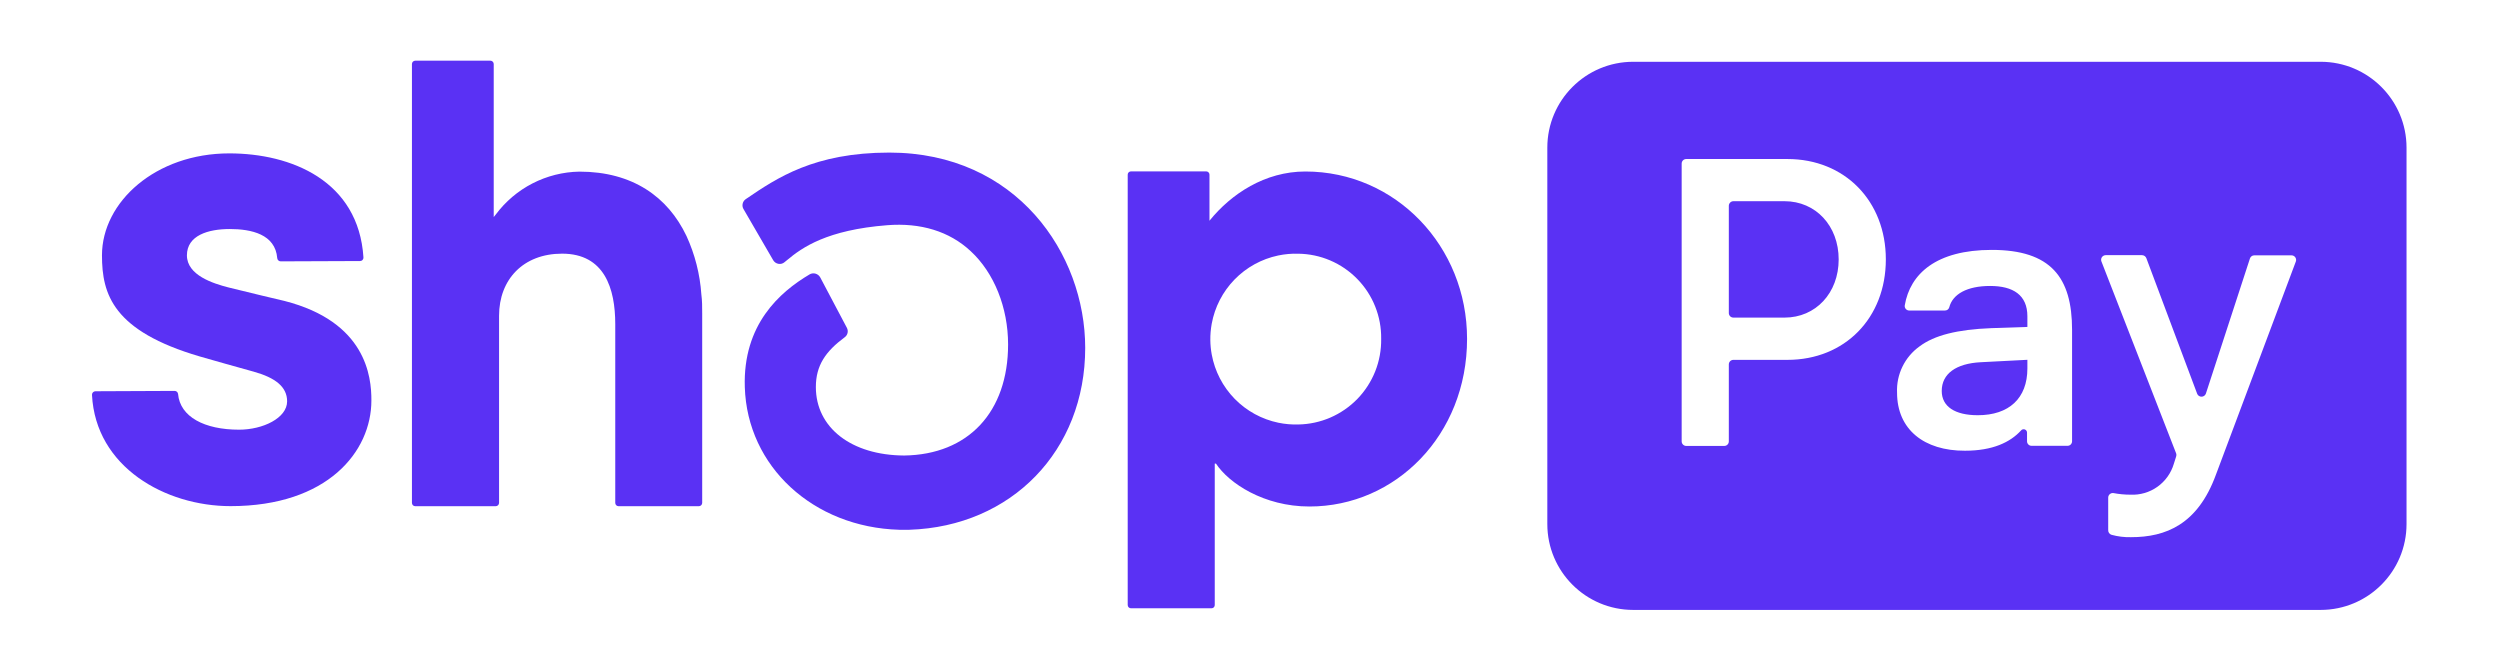
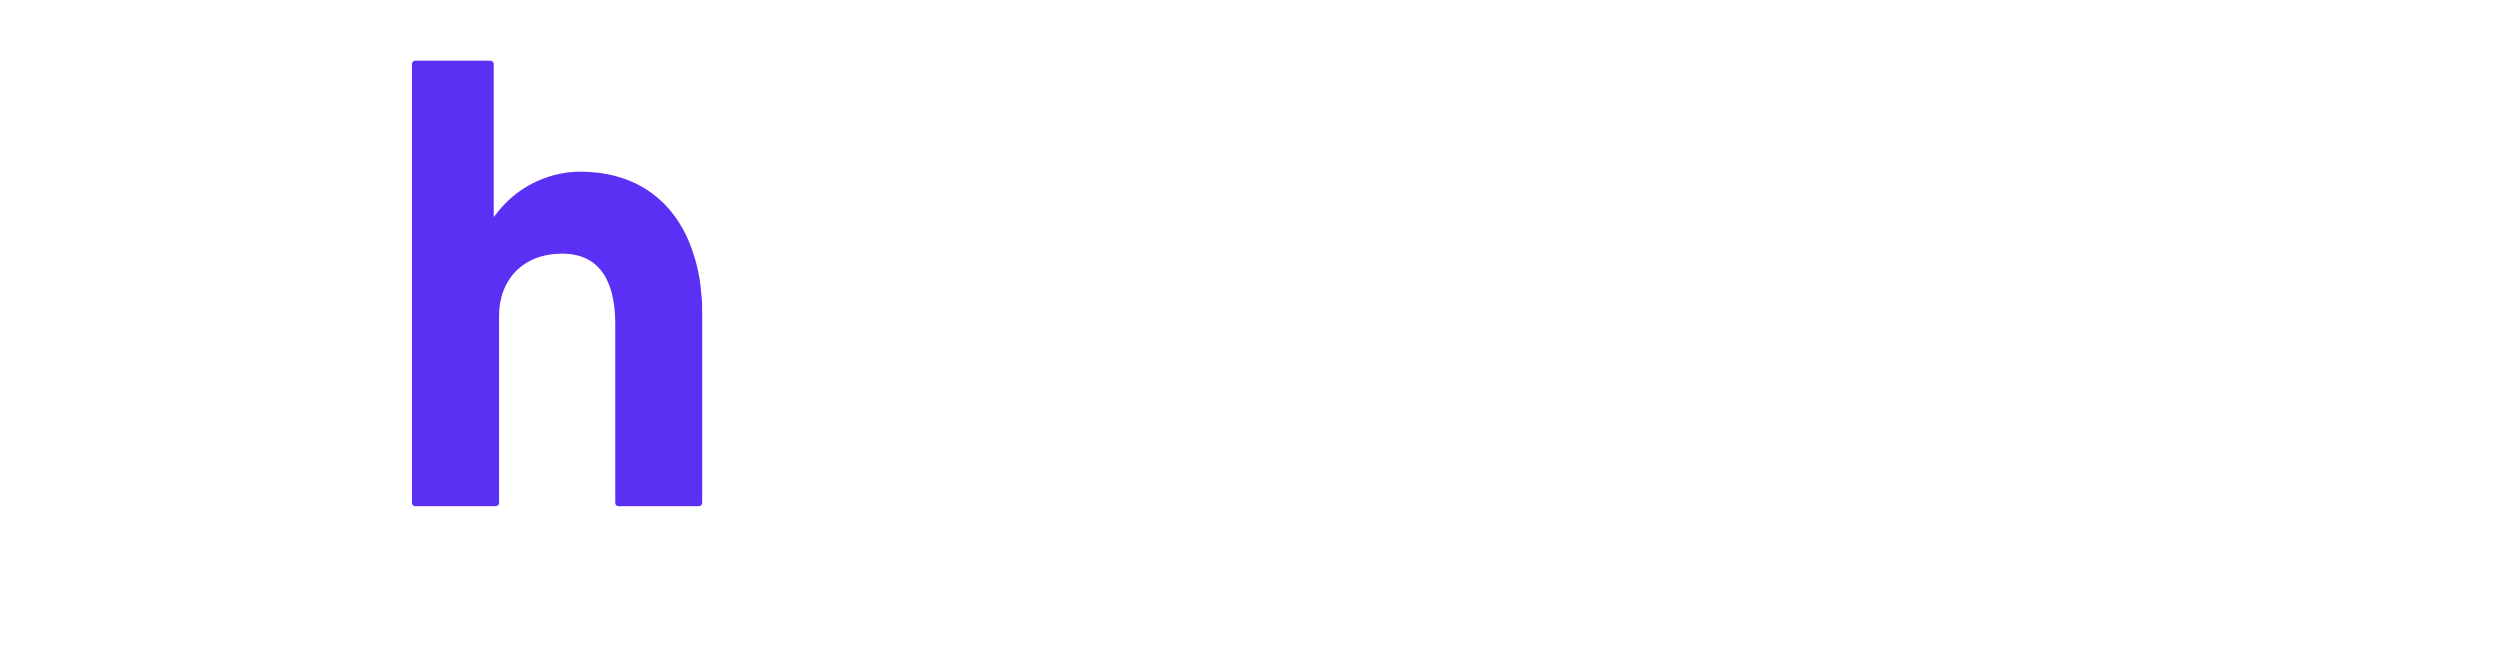
<svg xmlns="http://www.w3.org/2000/svg" xmlns:ns1="http://www.serif.com/" width="100%" height="100%" viewBox="0 0 75 20" version="1.1" xml:space="preserve" style="fill-rule:evenodd;clip-rule:evenodd;stroke-linejoin:round;stroke-miterlimit:2;">
  <g transform="matrix(0.558,0,0,0.558,37.447,10.052)">
    <g id="shop-pay-seeklogo.com.svg" transform="matrix(1,0,0,1,-63.75,-15)">
-       <path d="M61.666,8.853C62.836,7.406 64.652,6.206 66.819,6.206C71.685,6.206 75.518,10.235 75.515,15.205C75.515,20.384 71.663,24.217 67.041,24.217C64.584,24.217 62.703,22.959 62.015,21.909L61.95,21.909L61.95,29.516C61.95,29.562 61.932,29.606 61.899,29.639C61.867,29.671 61.823,29.689 61.777,29.689L57.446,29.689C57.4,29.689 57.355,29.671 57.322,29.639C57.29,29.606 57.271,29.563 57.27,29.516L57.27,6.376C57.27,6.329 57.288,6.284 57.321,6.251C57.354,6.218 57.399,6.2 57.446,6.2L61.494,6.2C61.54,6.201 61.584,6.22 61.616,6.253C61.649,6.285 61.666,6.33 61.666,6.376L61.666,8.853ZM66.45,19.807C66.091,19.818 65.729,19.787 65.374,19.714C64.479,19.529 63.66,19.081 63.021,18.428C62.382,17.774 61.953,16.945 61.788,16.047C61.74,15.789 61.715,15.528 61.712,15.268C61.709,14.977 61.734,14.684 61.786,14.395C61.95,13.497 62.377,12.668 63.013,12.014C63.65,11.36 64.466,10.91 65.36,10.722C65.717,10.647 66.081,10.615 66.442,10.626C67.029,10.633 67.61,10.755 68.151,10.985C68.699,11.218 69.195,11.557 69.611,11.983C70.028,12.408 70.356,12.912 70.576,13.465C70.797,14.018 70.906,14.61 70.897,15.205L70.897,15.205C70.906,15.802 70.798,16.394 70.578,16.949C70.357,17.503 70.03,18.009 69.614,18.437C69.198,18.864 68.701,19.205 68.153,19.441C67.614,19.672 67.036,19.796 66.45,19.807Z" style="fill:rgb(90,49,244);" />
      <path d="M33.546,9.668C32.545,7.569 30.648,6.213 27.79,6.213C26.913,6.228 26.051,6.445 25.27,6.846C24.49,7.247 23.812,7.822 23.289,8.527L23.185,8.654L23.185,0.428C23.185,0.38 23.166,0.335 23.132,0.301C23.099,0.267 23.053,0.248 23.005,0.248L18.964,0.248C18.917,0.249 18.872,0.269 18.839,0.302C18.806,0.336 18.788,0.381 18.788,0.428L18.788,24.025C18.788,24.071 18.807,24.116 18.84,24.149C18.873,24.182 18.917,24.201 18.964,24.201L23.292,24.201C23.339,24.201 23.384,24.182 23.418,24.149C23.451,24.116 23.471,24.072 23.472,24.025L23.472,13.963C23.472,12.008 24.775,10.623 26.861,10.623C29.143,10.623 29.719,12.5 29.719,14.413L29.719,24.025C29.719,24.071 29.738,24.116 29.771,24.149C29.804,24.182 29.849,24.201 29.895,24.201L34.214,24.201C34.261,24.201 34.306,24.182 34.339,24.149C34.373,24.116 34.392,24.072 34.393,24.025L34.393,13.839C34.393,13.491 34.393,13.149 34.348,12.816C34.274,11.727 34.002,10.66 33.546,9.668Z" style="fill:rgb(90,49,244);fill-rule:nonzero;" />
-       <path d="M11.934,13.165C11.934,13.165 9.731,12.647 8.919,12.438C8.107,12.229 6.69,11.786 6.69,10.714C6.69,9.642 7.834,9.299 8.994,9.299C10.154,9.299 11.445,9.58 11.546,10.867C11.55,10.913 11.571,10.957 11.606,10.988C11.64,11.019 11.685,11.037 11.732,11.037L15.998,11.02C16.023,11.02 16.048,11.015 16.071,11.005C16.094,10.995 16.115,10.981 16.132,10.962C16.149,10.944 16.162,10.922 16.171,10.899C16.179,10.875 16.182,10.85 16.181,10.825C15.917,6.705 12.302,5.232 8.968,5.232C5.014,5.232 2.123,7.839 2.123,10.714C2.123,12.813 2.717,14.781 7.381,16.15C8.199,16.388 9.31,16.698 10.281,16.968C11.448,17.294 12.077,17.786 12.077,18.562C12.077,19.462 10.774,20.087 9.493,20.087C7.638,20.087 6.321,19.4 6.214,18.165C6.208,18.119 6.186,18.078 6.152,18.048C6.118,18.018 6.074,18.001 6.028,18.002L1.771,18.021C1.747,18.021 1.722,18.026 1.699,18.036C1.676,18.046 1.655,18.06 1.638,18.078C1.62,18.096 1.607,18.117 1.598,18.14C1.589,18.164 1.585,18.188 1.586,18.213C1.781,22.102 5.536,24.197 9.036,24.197C14.251,24.197 16.608,21.264 16.608,18.517C16.614,17.226 16.317,14.286 11.934,13.165Z" style="fill:rgb(90,49,244);fill-rule:nonzero;" />
-       <path d="M44.451,5.189C40.413,5.189 38.399,6.562 36.782,7.66L36.733,7.693C36.65,7.75 36.591,7.836 36.569,7.935C36.546,8.033 36.562,8.136 36.613,8.224L38.21,10.975C38.24,11.026 38.281,11.07 38.33,11.104C38.379,11.138 38.435,11.161 38.493,11.17C38.551,11.181 38.61,11.178 38.666,11.163C38.723,11.148 38.775,11.12 38.819,11.082L38.946,10.978C39.777,10.28 41.111,9.348 44.337,9.094C46.133,8.951 47.684,9.42 48.828,10.489C50.086,11.649 50.839,13.523 50.839,15.502C50.839,19.142 48.695,21.43 45.25,21.476C42.411,21.46 40.504,19.98 40.504,17.793C40.504,16.633 41.029,15.877 42.052,15.12C42.131,15.064 42.186,14.982 42.208,14.889C42.23,14.795 42.218,14.697 42.173,14.612L40.739,11.9C40.712,11.852 40.677,11.809 40.634,11.774C40.591,11.74 40.541,11.714 40.488,11.698C40.434,11.682 40.377,11.677 40.321,11.685C40.264,11.692 40.21,11.711 40.162,11.741C38.552,12.696 36.577,14.442 36.684,17.799C36.815,22.072 40.367,25.335 44.986,25.468L45.533,25.468C51.022,25.289 54.985,21.215 54.985,15.691C54.985,10.619 51.289,5.189 44.451,5.189Z" style="fill:rgb(90,49,244);fill-rule:nonzero;" />
-       <path d="M84.449,0.307L121.405,0.307C123.956,0.307 126.024,2.375 126.024,4.925L126.024,25.159C126.024,27.709 123.956,29.777 121.405,29.777L84.449,29.777C81.898,29.777 79.83,27.709 79.83,25.159L79.83,4.925C79.83,2.375 81.898,0.307 84.449,0.307ZM92.74,16.333C95.823,16.333 98.03,14.084 98.03,10.932C98.03,7.797 95.823,5.535 92.74,5.535L87.297,5.535C87.232,5.535 87.17,5.561 87.124,5.607C87.079,5.652 87.053,5.715 87.053,5.779L87.053,20.717C87.054,20.781 87.079,20.843 87.125,20.888C87.171,20.934 87.233,20.96 87.297,20.961L89.344,20.961C89.409,20.961 89.471,20.935 89.517,20.889C89.563,20.844 89.588,20.781 89.588,20.717L89.588,16.577C89.588,16.512 89.614,16.45 89.66,16.404C89.706,16.359 89.768,16.333 89.833,16.333L92.74,16.333ZM92.584,7.803C94.259,7.803 95.494,9.127 95.494,10.932C95.494,12.741 94.259,14.061 92.584,14.061L89.833,14.061C89.769,14.061 89.707,14.036 89.661,13.991C89.615,13.946 89.589,13.884 89.588,13.82L89.588,8.048C89.589,7.983 89.615,7.922 89.661,7.876C89.706,7.83 89.768,7.804 89.833,7.803L92.584,7.803ZM98.633,18.096C98.611,17.613 98.711,17.132 98.923,16.697C99.135,16.262 99.452,15.887 99.845,15.606C100.641,15.01 101.872,14.7 103.701,14.628L105.64,14.563L105.64,13.989C105.64,12.845 104.871,12.36 103.636,12.36C102.401,12.36 101.621,12.797 101.439,13.51C101.424,13.561 101.394,13.605 101.351,13.636C101.308,13.666 101.257,13.682 101.204,13.68L99.291,13.68C99.256,13.681 99.221,13.674 99.189,13.66C99.156,13.646 99.128,13.625 99.104,13.598C99.081,13.572 99.064,13.541 99.054,13.507C99.044,13.473 99.041,13.438 99.047,13.403C99.334,11.708 100.735,10.421 103.724,10.421C106.898,10.421 108.042,11.897 108.042,14.716L108.042,20.707C108.043,20.739 108.037,20.771 108.024,20.801C108.012,20.831 107.994,20.859 107.972,20.882C107.949,20.905 107.922,20.923 107.892,20.936C107.862,20.948 107.83,20.954 107.798,20.954L105.865,20.954C105.833,20.954 105.801,20.948 105.771,20.936C105.741,20.923 105.714,20.905 105.691,20.882C105.668,20.859 105.65,20.831 105.638,20.801C105.626,20.771 105.62,20.739 105.621,20.707L105.621,20.26C105.624,20.221 105.614,20.182 105.594,20.149C105.573,20.115 105.542,20.089 105.505,20.075C105.468,20.061 105.428,20.059 105.39,20.069C105.352,20.08 105.319,20.102 105.295,20.133C104.718,20.762 103.779,21.218 102.283,21.218C100.09,21.225 98.633,20.078 98.633,18.096ZM105.64,16.796L105.64,16.33L103.131,16.46C101.807,16.528 101.035,17.079 101.035,18.005C101.035,18.842 101.742,19.309 102.974,19.309C104.649,19.309 105.64,18.402 105.64,16.796ZM109.985,23.741L109.985,25.485C109.982,25.541 109.998,25.597 110.03,25.643C110.063,25.689 110.11,25.723 110.164,25.739C110.505,25.832 110.857,25.875 111.21,25.866C113.084,25.866 114.795,25.182 115.773,22.516L120.075,11.04C120.088,11.003 120.091,10.964 120.085,10.925C120.079,10.887 120.065,10.85 120.042,10.818C120.02,10.786 119.99,10.76 119.956,10.742C119.921,10.724 119.883,10.714 119.844,10.714L117.839,10.714C117.787,10.713 117.736,10.73 117.694,10.76C117.652,10.791 117.621,10.834 117.605,10.883L115.235,18.151C115.217,18.199 115.185,18.24 115.143,18.269C115.101,18.298 115.051,18.313 115.001,18.313C114.95,18.313 114.9,18.298 114.858,18.269C114.816,18.24 114.784,18.199 114.766,18.151L112.035,10.864C112.016,10.817 111.985,10.777 111.944,10.749C111.902,10.72 111.854,10.705 111.803,10.704L109.848,10.704C109.809,10.705 109.771,10.714 109.736,10.733C109.702,10.751 109.672,10.777 109.649,10.808C109.627,10.84 109.612,10.877 109.606,10.915C109.601,10.954 109.604,10.993 109.616,11.03L113.638,21.362C113.658,21.415 113.658,21.474 113.638,21.528L113.511,21.929C113.363,22.426 113.052,22.859 112.628,23.159C112.205,23.459 111.693,23.607 111.174,23.581C110.874,23.581 110.574,23.553 110.278,23.497C110.242,23.49 110.205,23.491 110.17,23.5C110.135,23.51 110.102,23.526 110.074,23.55C110.046,23.573 110.023,23.602 110.008,23.635C109.992,23.668 109.984,23.705 109.985,23.741Z" style="fill:rgb(90,49,244);" />
    </g>
    <g id="shop-pay-seeklogo.com.svg1" ns1:id="shop-pay-seeklogo.com.svg">
        </g>
  </g>
</svg>